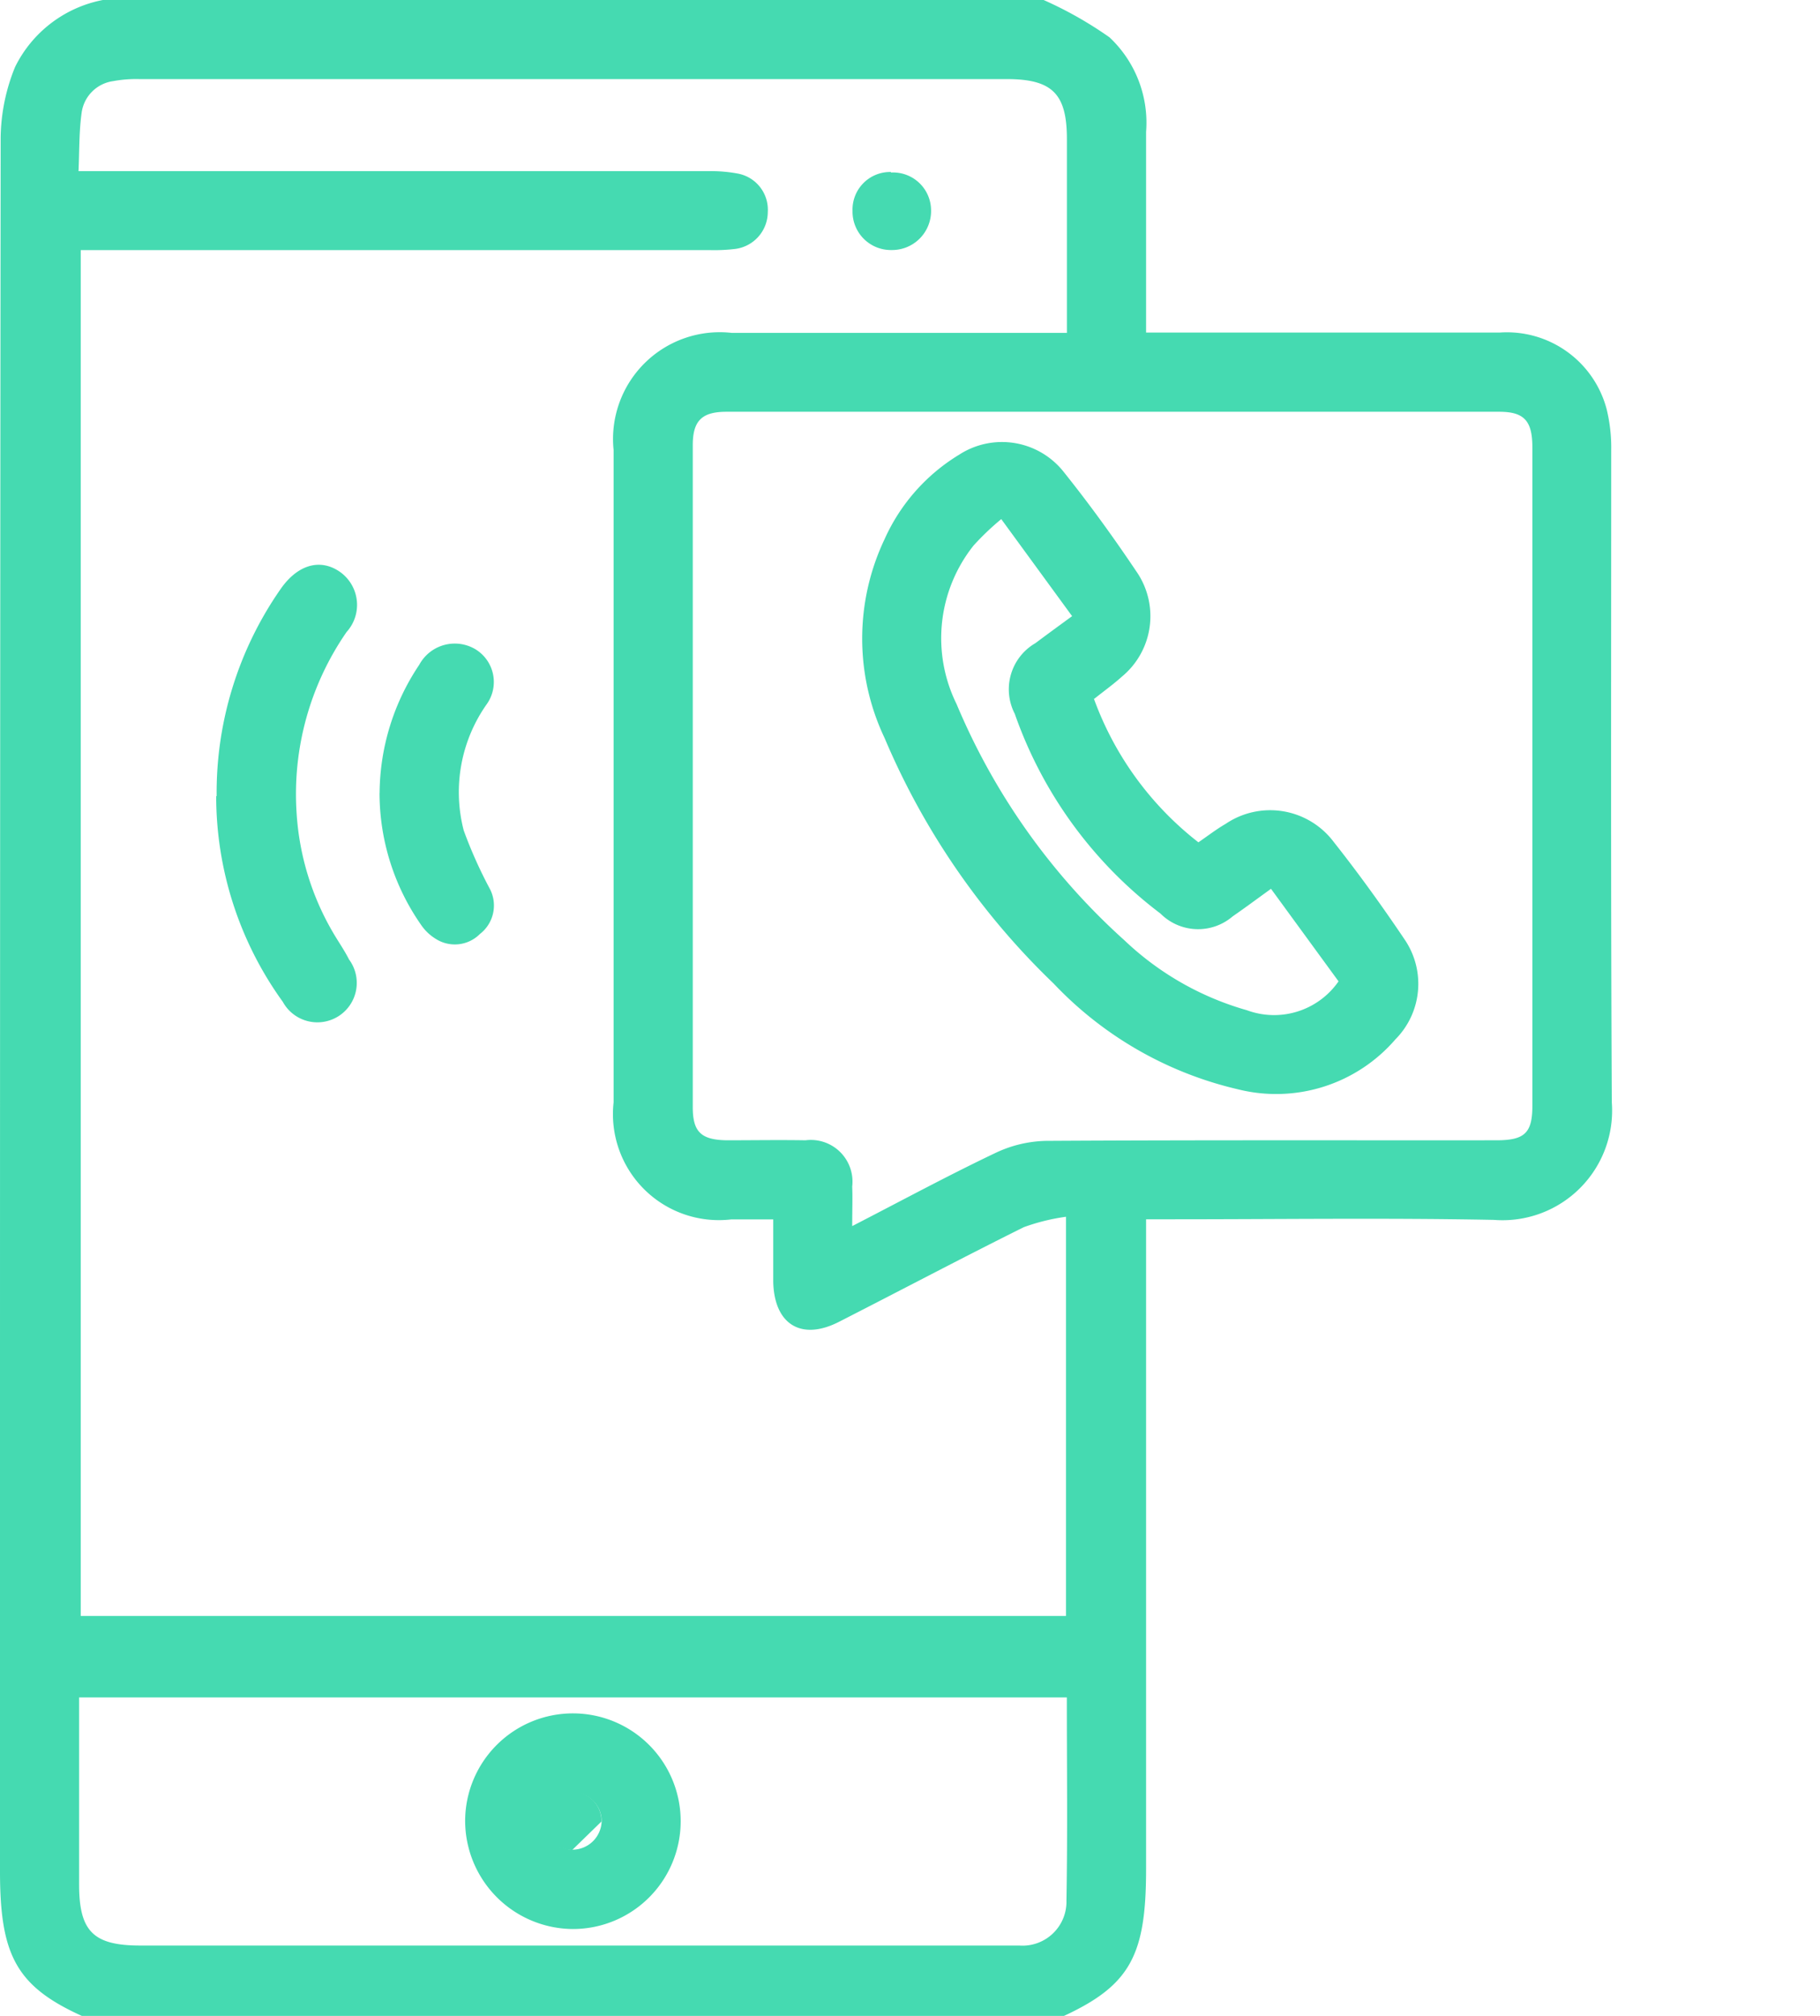
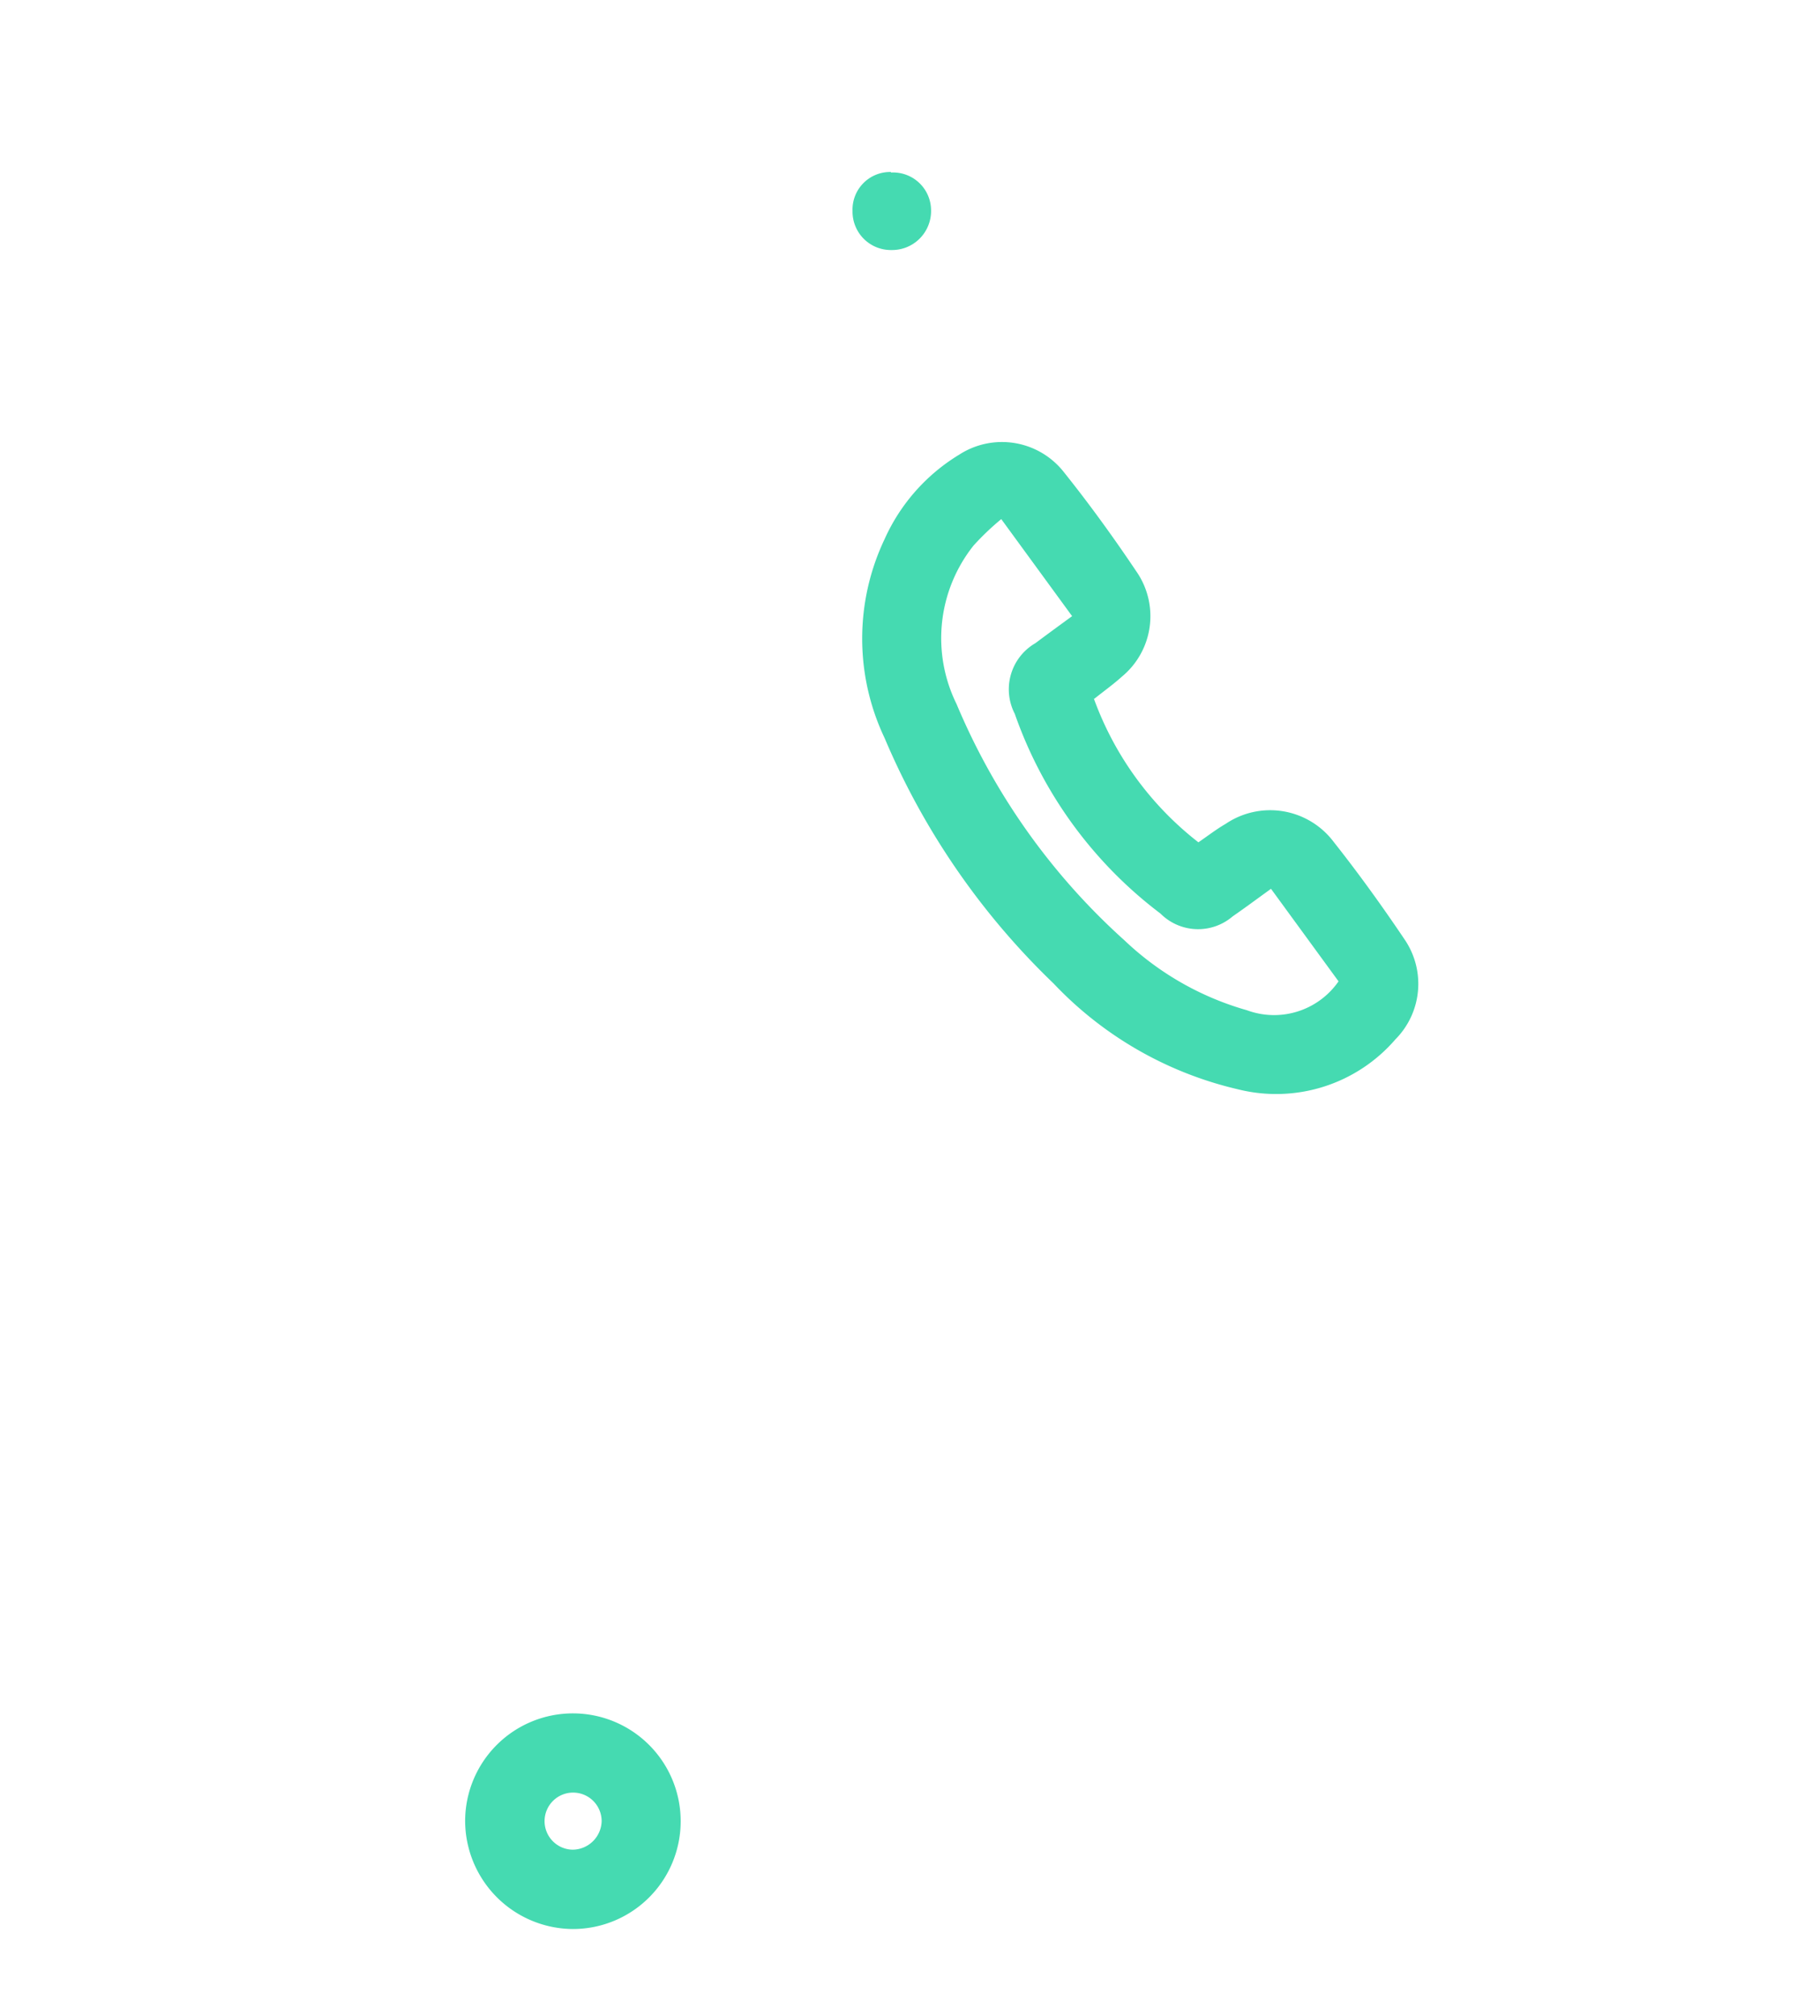
<svg xmlns="http://www.w3.org/2000/svg" id="Group_1506" data-name="Group 1506" width="28" height="31" viewBox="0 0 28 31">
  <defs>
    <clipPath id="clip-path">
      <rect id="Rectangle_654" data-name="Rectangle 654" width="28" height="31" transform="translate(0 0)" fill="#45dab1" />
    </clipPath>
  </defs>
  <g id="Group_1505" data-name="Group 1505" clip-path="url(#clip-path)">
-     <path id="Path_1141" data-name="Path 1141" d="M16.056,0a5.967,5.967,0,0,1,1.013.574,1.8,1.8,0,0,1,.563,1.455c0,1.012,0,2.025,0,3.085h.334c1.7,0,3.4,0,5.107,0a1.587,1.587,0,0,1,1.644,1.176,2.478,2.478,0,0,1,.071.63c0,3.344-.008,6.687.009,10.031a1.686,1.686,0,0,1-1.816,1.808c-1.651-.032-3.3-.009-4.955-.009h-.394v9.992c0,1.436-.281,1.863-1.576,2.394H1.582C.3,30.631,0,30.187,0,28.78V21.422Q0,11.768.01,2.114A2.958,2.958,0,0,1,.232,1.03,1.907,1.907,0,0,1,1.582,0ZM1.242,3.85v21H16.4V18.711a3.157,3.157,0,0,0-.651.161c-.951.473-1.891.97-2.838,1.453-.583.3-1,.041-1.015-.613,0-.31,0-.621,0-.96h-.647a1.63,1.63,0,0,1-1.809-1.8q0-5.017,0-10.033a1.642,1.642,0,0,1,1.817-1.8q2.4,0,4.8,0h.357V4.786q0-1.323,0-2.645c0-.7-.224-.925-.93-.925q-6.674,0-13.347,0a1.928,1.928,0,0,0-.392.031.568.568,0,0,0-.488.479c-.042.293-.035.594-.049.906H1.66q4.621,0,9.243,0a2.232,2.232,0,0,1,.452.038.566.566,0,0,1,.457.594.574.574,0,0,1-.5.564,2.7,2.7,0,0,1-.394.018H1.242ZM13.11,18.855c.777-.4,1.479-.78,2.2-1.123a1.9,1.9,0,0,1,.78-.188c2.31-.014,4.62-.007,6.931-.009.435,0,.554-.111.554-.532q0-5.061,0-10.122c0-.412-.127-.549-.512-.549q-5.943,0-11.885,0c-.379,0-.52.137-.52.513q0,5.091,0,10.183c0,.38.131.5.519.507.405,0,.811-.007,1.216,0a.641.641,0,0,1,.718.71c.007.18,0,.361,0,.607m3.3,7.251H1.217c0,.973,0,1.923,0,2.874,0,.723.218.941.941.941H15.467c.071,0,.142,0,.213,0a.676.676,0,0,0,.727-.693c.018-1.031.006-2.063.006-3.121" transform="translate(0)" fill="#45dab1" />
-     <path id="Path_1142" data-name="Path 1142" d="M54.806,146.368a5.472,5.472,0,0,1,.982-3.182c.258-.373.6-.475.9-.277a.621.621,0,0,1,.117.935,4.379,4.379,0,0,0-.769,2.782,4.144,4.144,0,0,0,.607,1.917c.069.112.142.222.2.337a.606.606,0,1,1-1.019.651,5.4,5.4,0,0,1-1.025-3.164" transform="translate(-51.473 -134.125)" fill="#45dab1" />
-     <path id="Path_1143" data-name="Path 1143" d="M96.025,164.983a3.574,3.574,0,0,1,.61-1.97.621.621,0,0,1,.864-.239.589.589,0,0,1,.172.848,2.346,2.346,0,0,0-.352,1.938,6.986,6.986,0,0,0,.407.908.553.553,0,0,1-.157.684.544.544,0,0,1-.673.08.745.745,0,0,1-.238-.227,3.546,3.546,0,0,1-.634-2.023" transform="translate(-90.185 -152.79)" fill="#45dab1" />
    <path id="Path_1144" data-name="Path 1144" d="M216.342,43.624a.584.584,0,0,1,.614.575.6.6,0,0,1-.608.617.59.59,0,0,1-.6-.6.578.578,0,0,1,.589-.6" transform="translate(-202.632 -40.971)" fill="#45dab1" />
    <path id="Path_1145" data-name="Path 1145" d="M221.592,115.72a4.922,4.922,0,0,0,1.608,2.209c.138-.094.274-.2.418-.283a1.223,1.223,0,0,1,1.662.275c.383.484.745.986,1.091,1.5a1.211,1.211,0,0,1-.141,1.539,2.422,2.422,0,0,1-2.426.766,5.67,5.67,0,0,1-2.832-1.626,11.365,11.365,0,0,1-2.6-3.775,3.564,3.564,0,0,1,0-3.058,2.914,2.914,0,0,1,1.149-1.3,1.211,1.211,0,0,1,1.613.274c.392.49.761,1,1.11,1.52a1.205,1.205,0,0,1-.221,1.62c-.127.115-.267.215-.425.341m-1.43-2.764a4.063,4.063,0,0,0-.427.407,2.288,2.288,0,0,0-.262,2.437,10.169,10.169,0,0,0,2.584,3.635,4.524,4.524,0,0,0,1.883,1.074,1.207,1.207,0,0,0,1.41-.444l-1.039-1.423c-.214.154-.4.293-.59.424a.817.817,0,0,1-1.11-.043,6.562,6.562,0,0,1-2.242-3.072.82.82,0,0,1,.318-1.087c.183-.137.368-.272.564-.415l-1.089-1.491" transform="translate(-204.763 -104.976)" fill="#45dab1" />
    <path id="Path_1146" data-name="Path 1146" d="M117.668,434.7a1.658,1.658,0,1,1,1.658,1.668,1.667,1.667,0,0,1-1.658-1.668m2.1.011a.439.439,0,1,0-.449.437.45.45,0,0,0,.449-.437" transform="translate(-110.512 -406.704)" fill="#45dab1" />
-     <path id="Path_1147" data-name="Path 1147" d="M138.163,453.974a.447.447,0,1,1,.449-.437" transform="translate(-129.359 -425.526)" fill="#45dab1" />
  </g>
</svg>